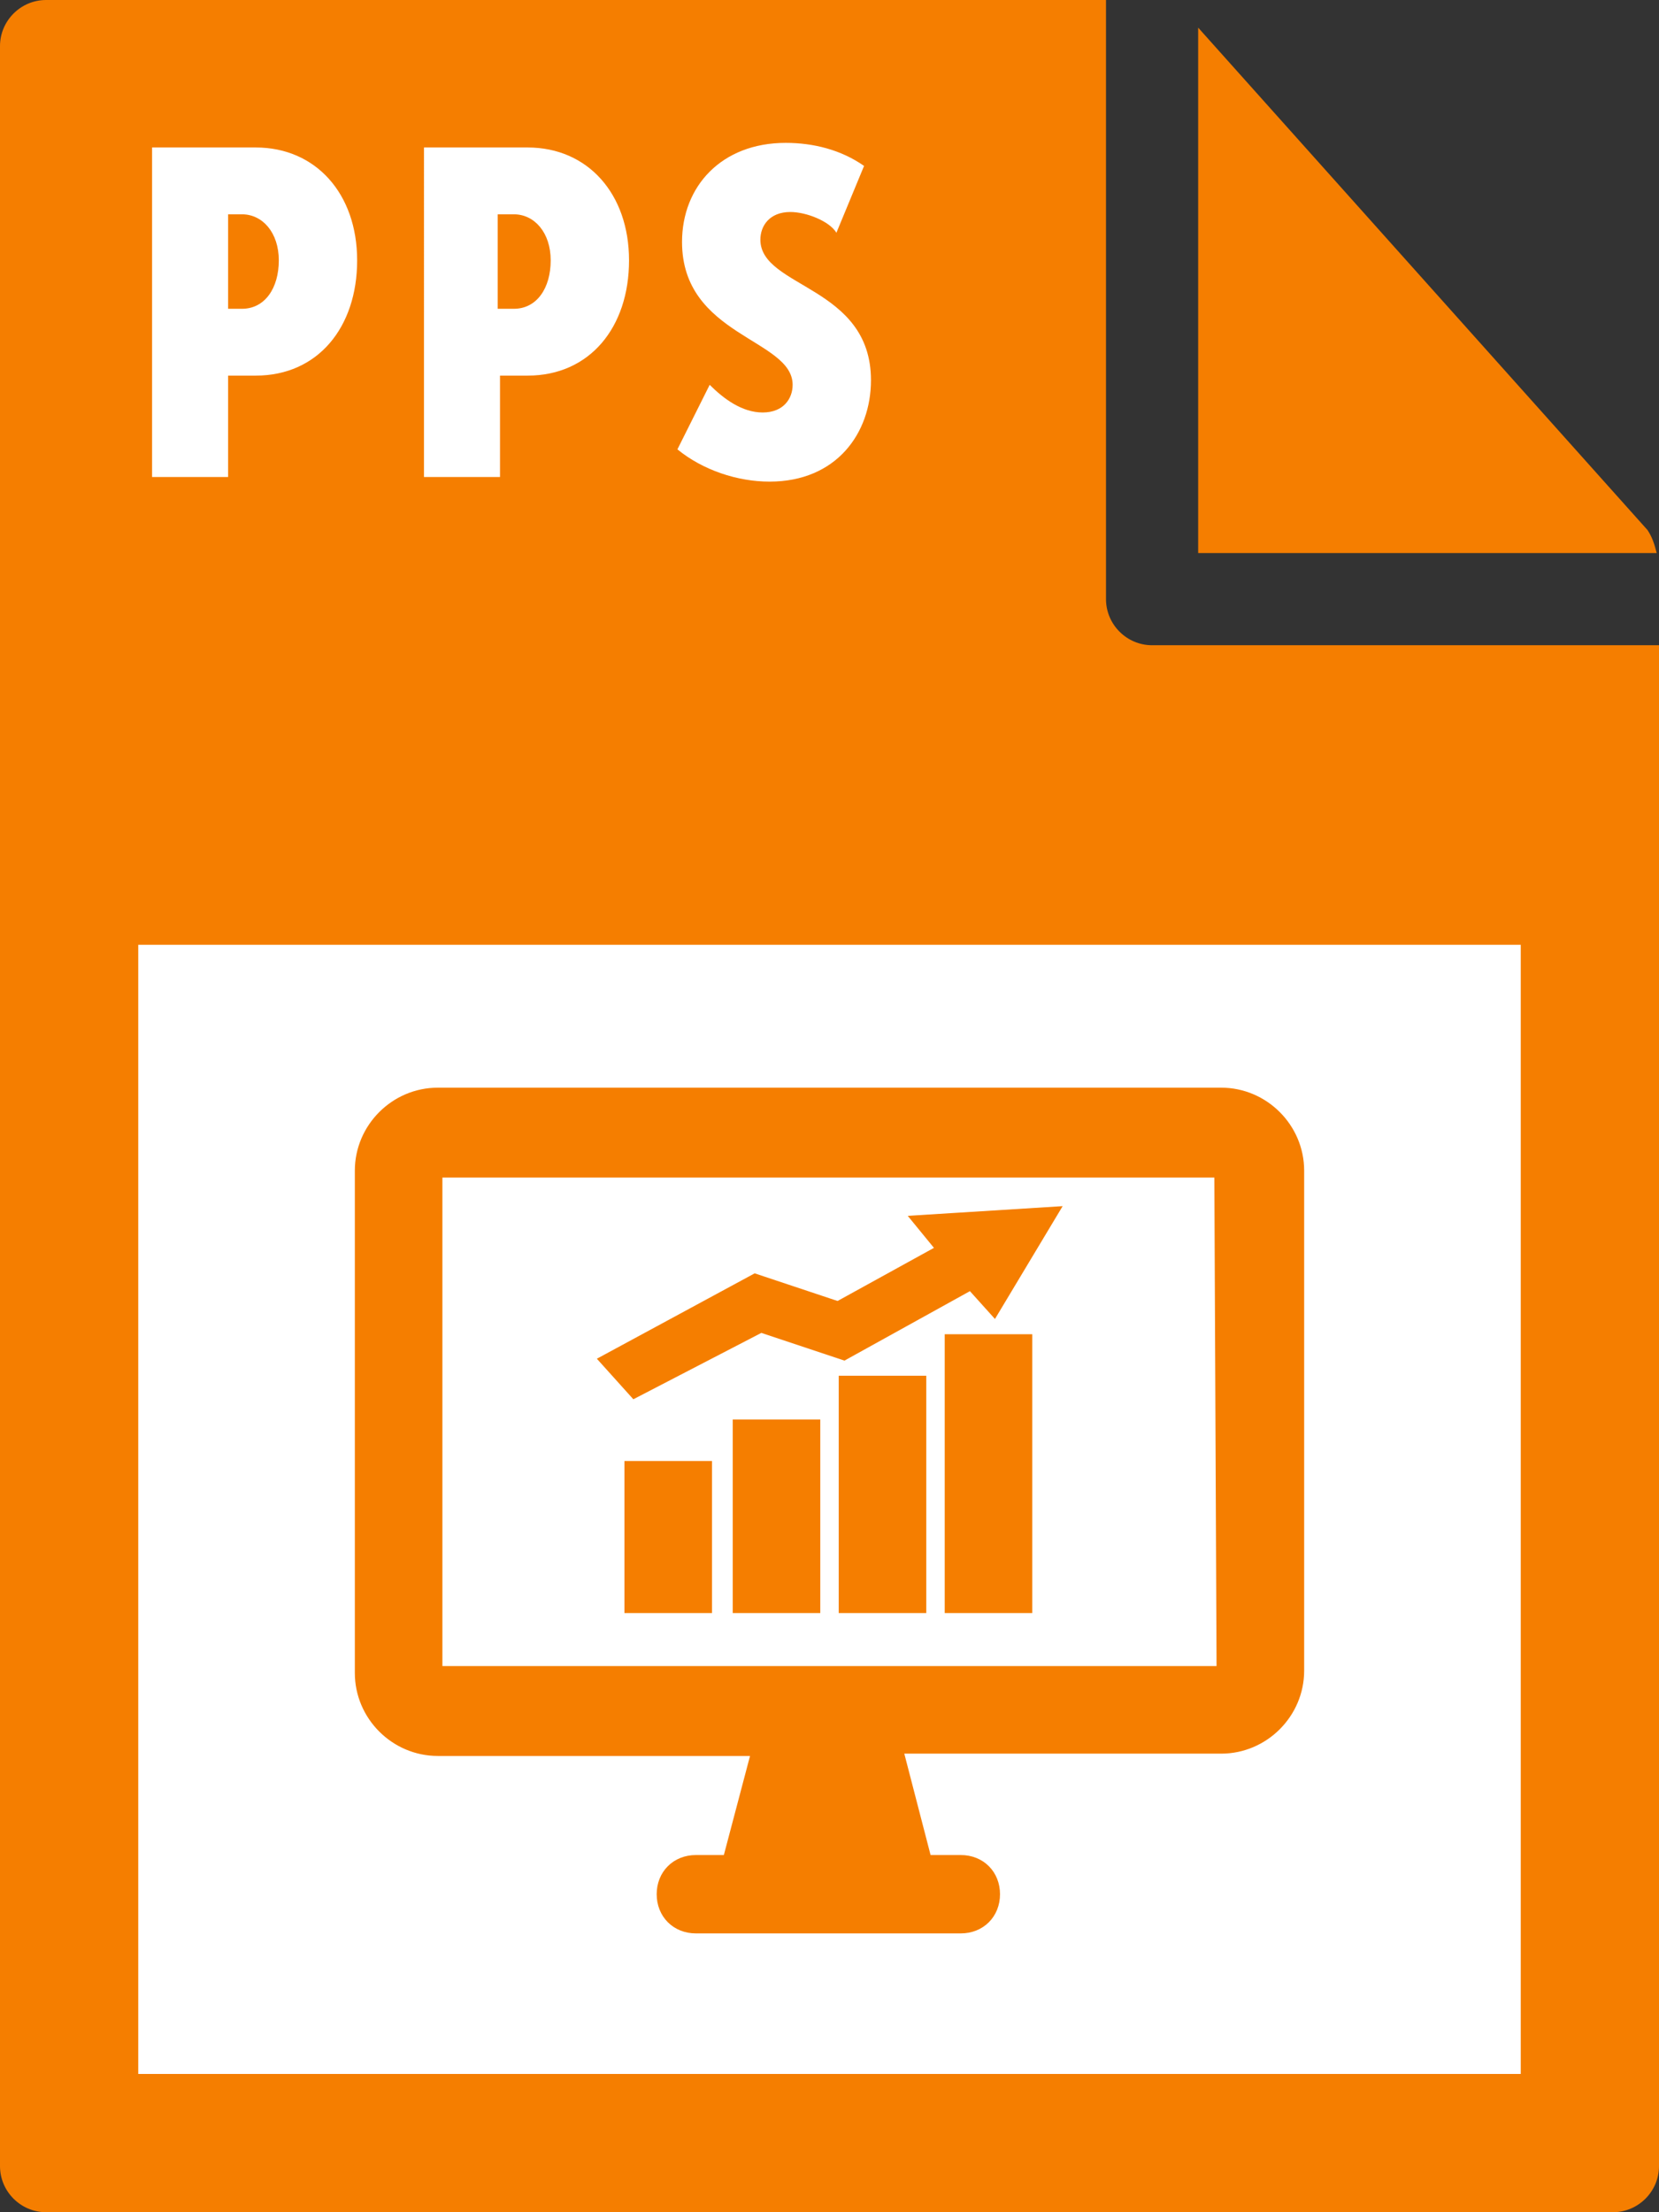
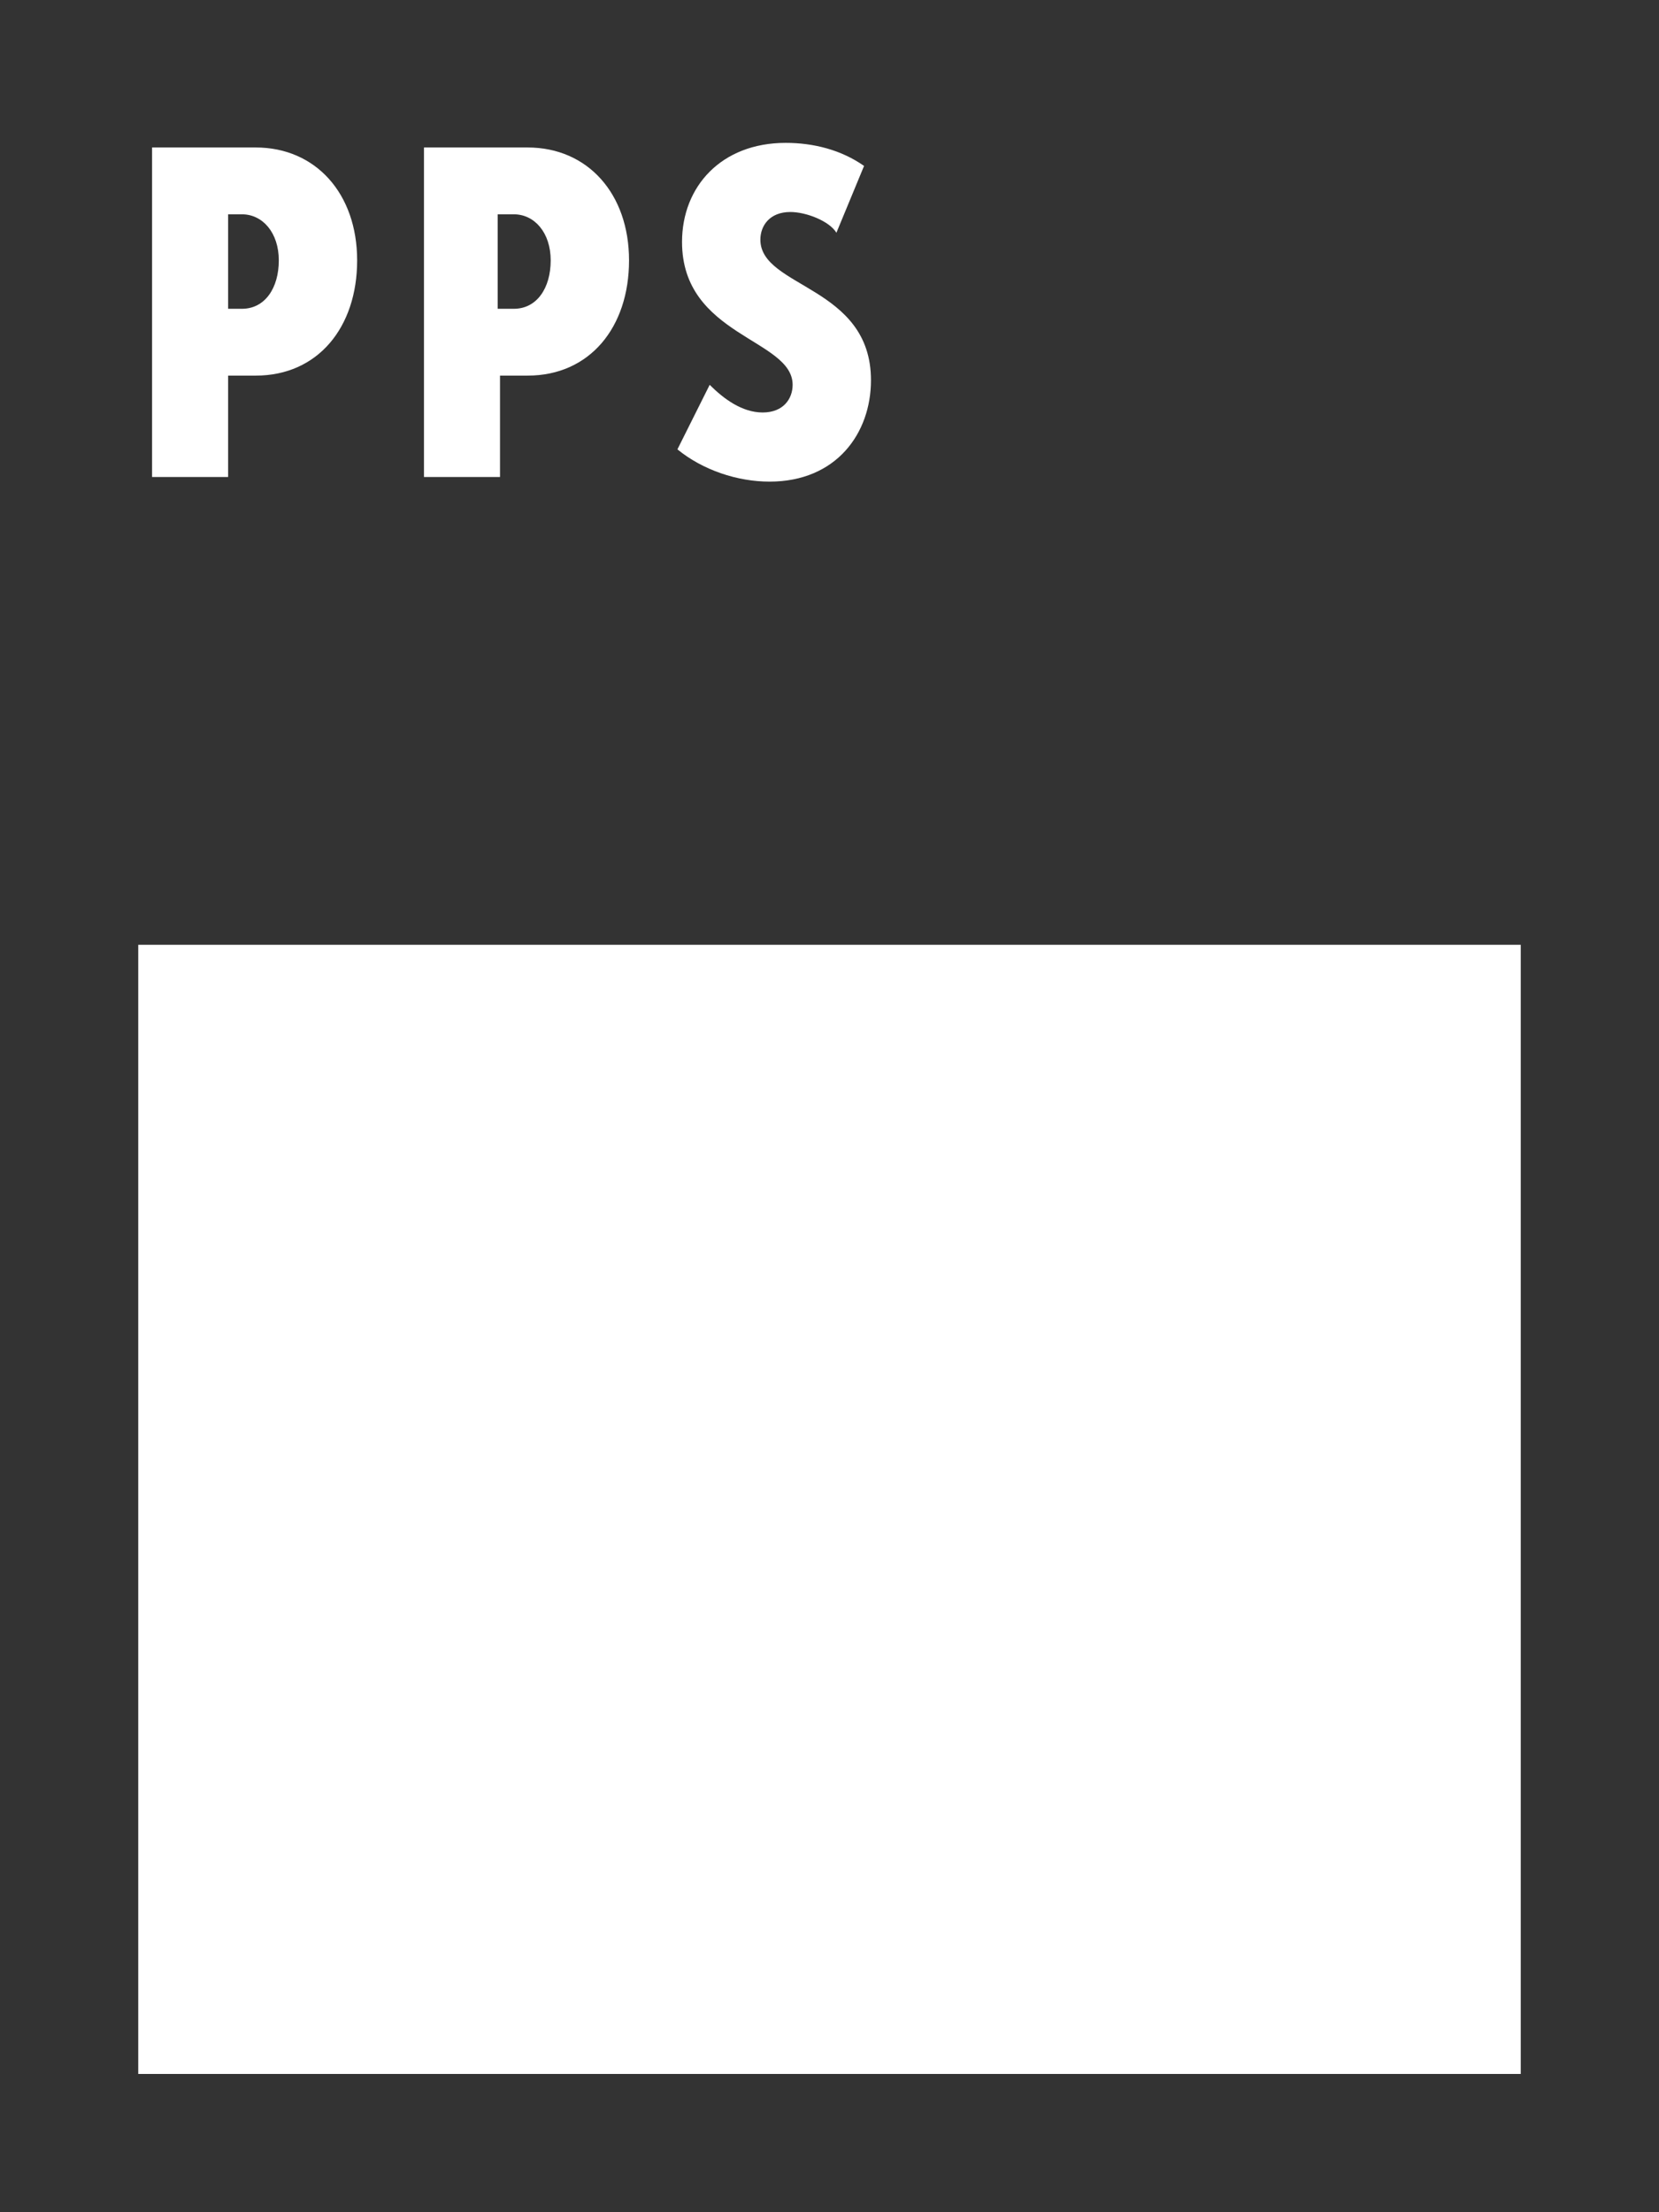
<svg xmlns="http://www.w3.org/2000/svg" id="Layer_1" viewBox="0 0 72 96">
  <rect x="0" y="0" width="72" height="96" fill="#333333" stroke="none" />
  <style>.st0,.st2{fill:#f57e00}.st2{stroke:#f57e00;stroke-miterlimit:10}</style>
-   <path class="st0" d="M0 2v92c0 1.1.9 2 2 2h68c1.1 0 2-.9 2-2V28H50c-1.1 0-2-.9-2-2V0H2C.9 0 0 .9 0 2z" />
-   <path class="st0" d="M71.9 24c-.1-.4-.2-.7-.4-1L52 1.2V24h19.9z" />
  <path d="M6 41h60v49H6zm.6-34.6h4.5c2.6 0 4.4 2 4.4 4.9 0 2.9-1.7 5-4.4 5H9.9v4.4H6.6V6.4zm3.9 7c1 0 1.6-.9 1.6-2.1s-.7-2-1.6-2h-.6v4.1h.6zm7.9-7h4.5c2.6 0 4.4 2 4.4 4.9 0 2.9-1.7 5-4.4 5h-1.2v4.4h-3.3V6.4zm3.9 7c1 0 1.6-.9 1.6-2.1s-.7-2-1.6-2h-.7v4.1h.7zm8.5 3.3c.6.6 1.4 1.2 2.3 1.2.9 0 1.3-.6 1.3-1.2 0-2-4.8-2.1-4.8-6.2 0-2.4 1.7-4.3 4.5-4.3 1.2 0 2.4.3 3.4 1l-1.2 2.9c-.3-.5-1.3-.9-2-.9-.9 0-1.3.6-1.3 1.2 0 2.1 4.8 2 4.8 6.1 0 2.3-1.5 4.4-4.4 4.4-1.4 0-2.9-.5-4-1.4l1.4-2.8z" fill="#fff" />
-   <path class="st2" d="M53 47.7H19c-1.7 0-3.1 1.4-3.1 3.1v21.8c0 1.7 1.4 3.1 3.1 3.1h14.2L31.8 81h-1.6c-.7 0-1.2.5-1.2 1.2s.5 1.2 1.2 1.2h11.5c.7 0 1.2-.5 1.2-1.2s-.5-1.2-1.2-1.2H40l-1.4-5.4H53c1.7 0 3.1-1.4 3.1-3.1V50.8c0-1.7-1.4-3.1-3.1-3.1zm.3 25.1H18.7V50.6h34.5l.1 22.2z" />
-   <path class="st2" d="M27.6 63.9h2.8v5.6h-2.8zm4.7-1.8h2.8v7.4h-2.8zm4.6-1.9h2.8v9.3h-2.8zm4.6-1.8h2.8v11.1h-2.8zm-.2-4.1L36.4 57l-3.6-1.2-6.1 3.3.9 1 5.4-2.8 3.6 1.2 5.6-3.1.9 1 2.1-3.5-4.8.3z" />
</svg>